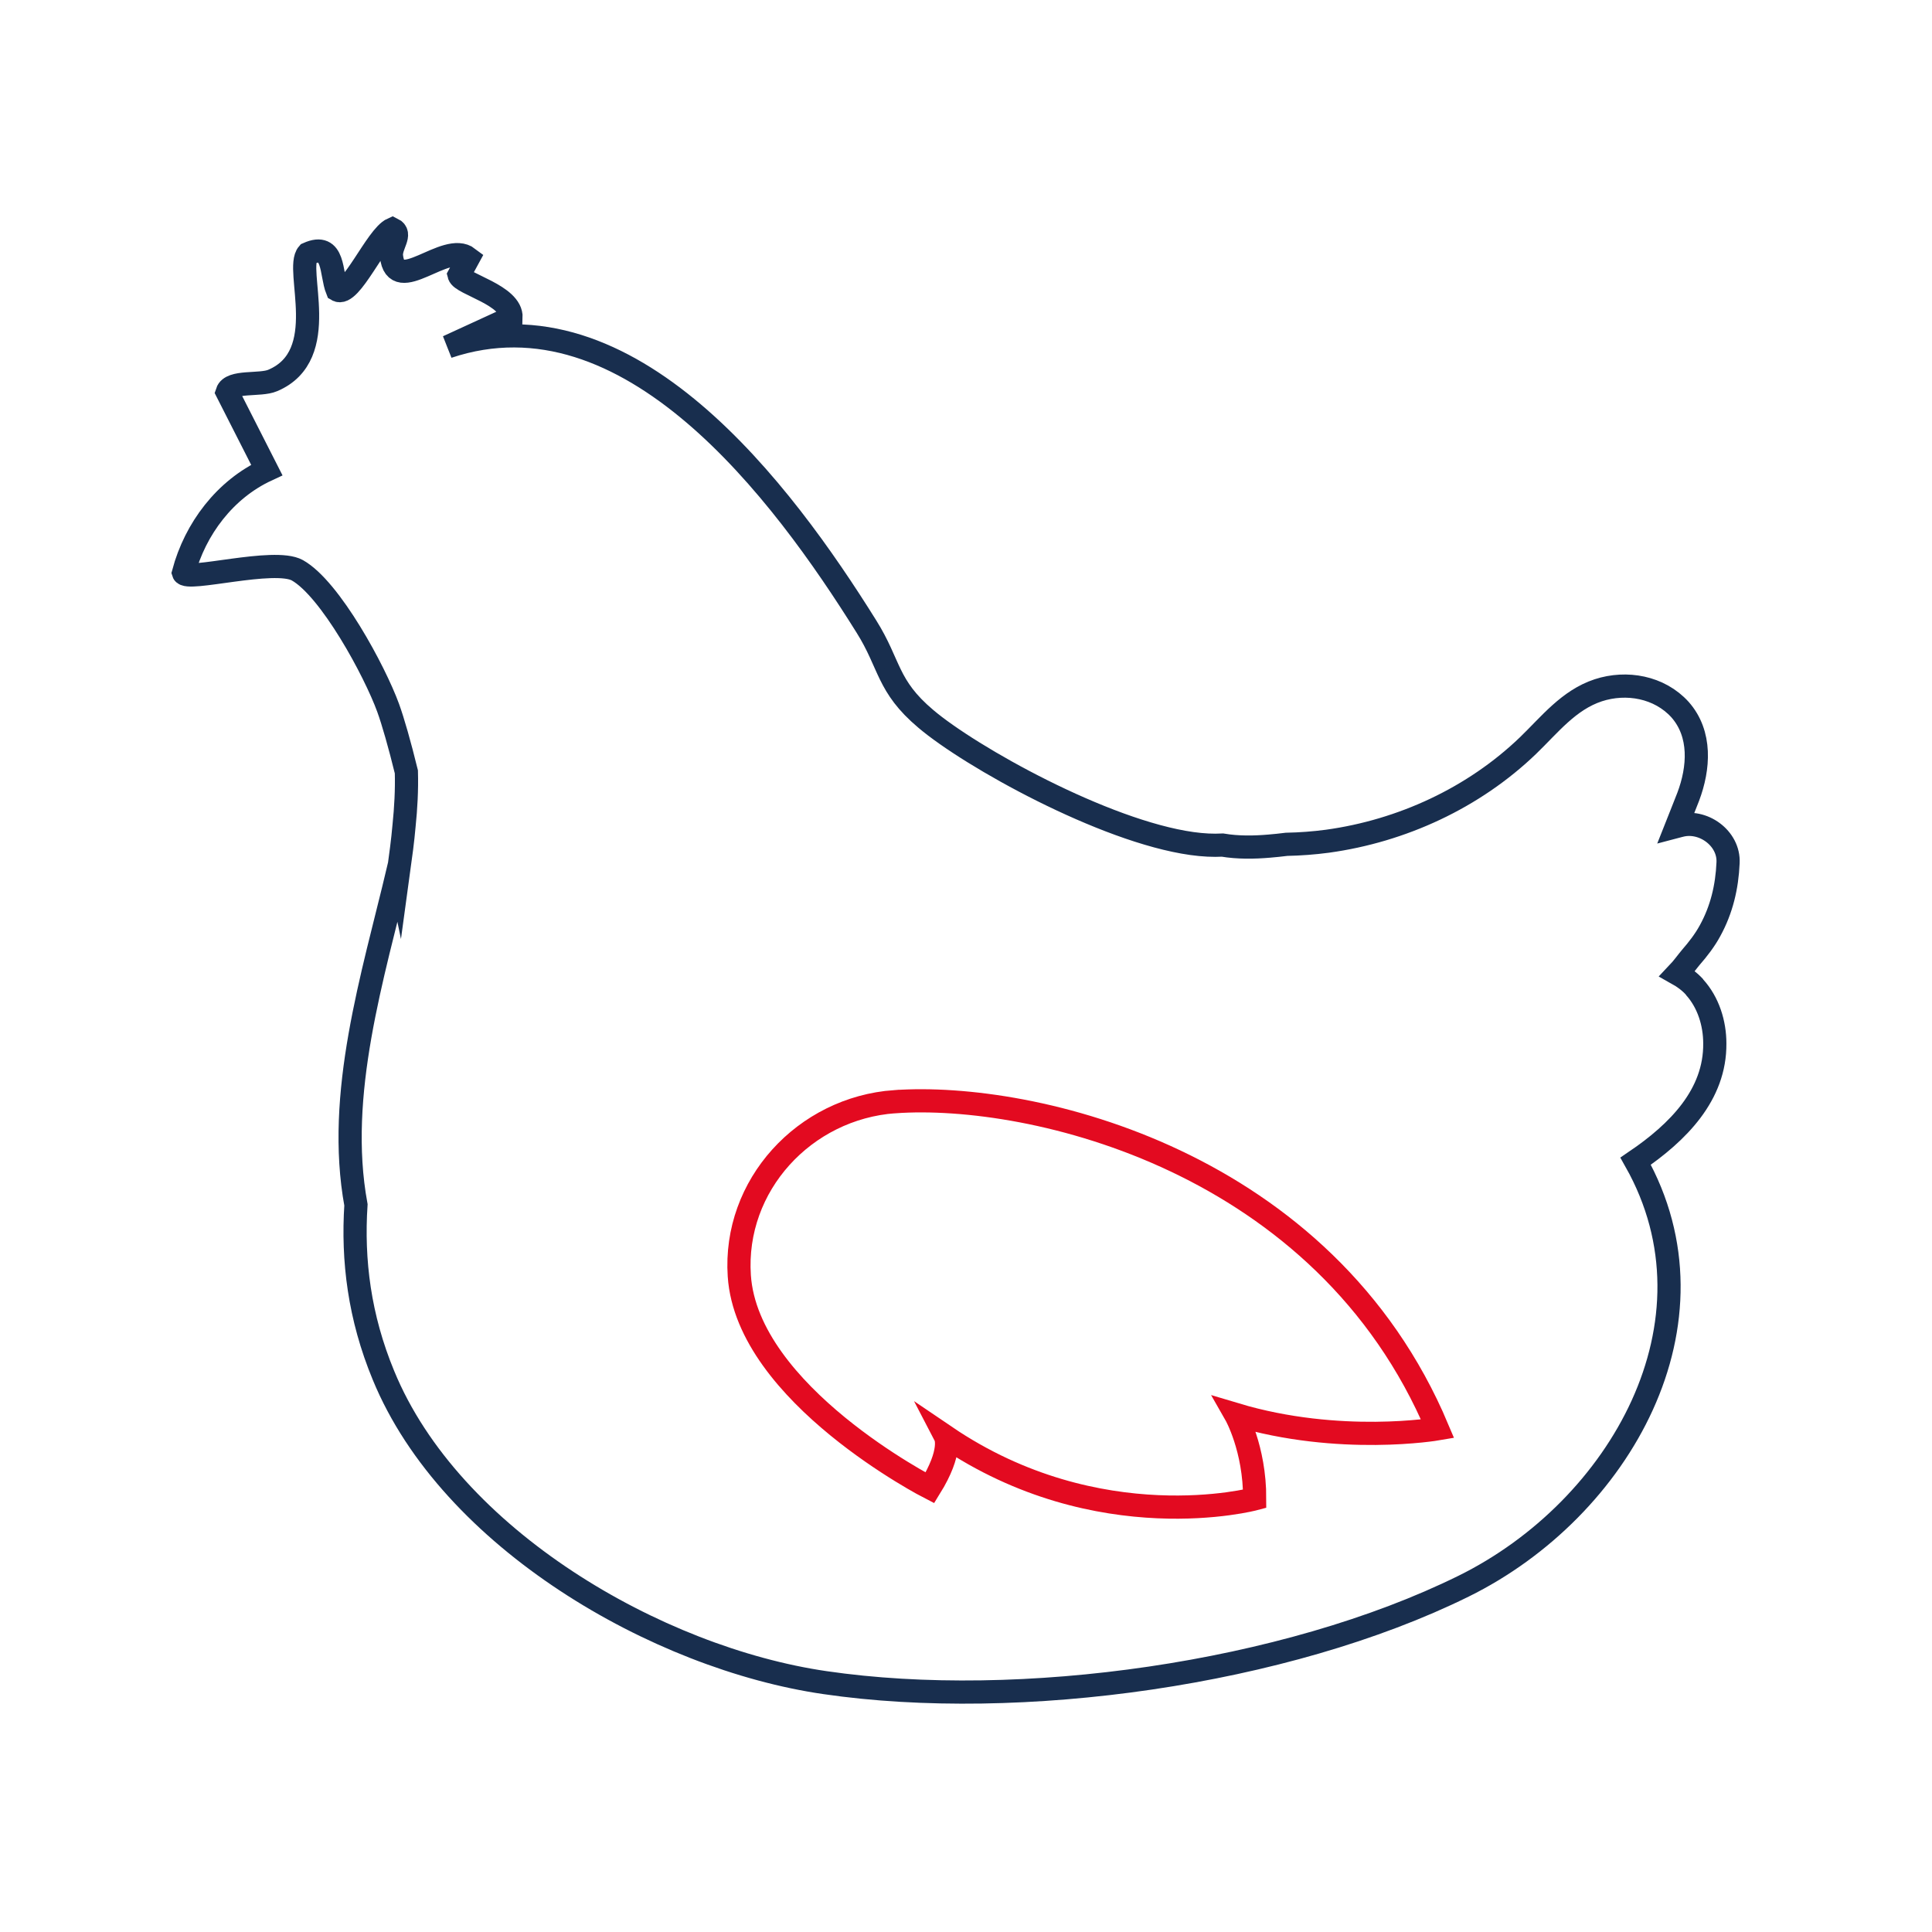
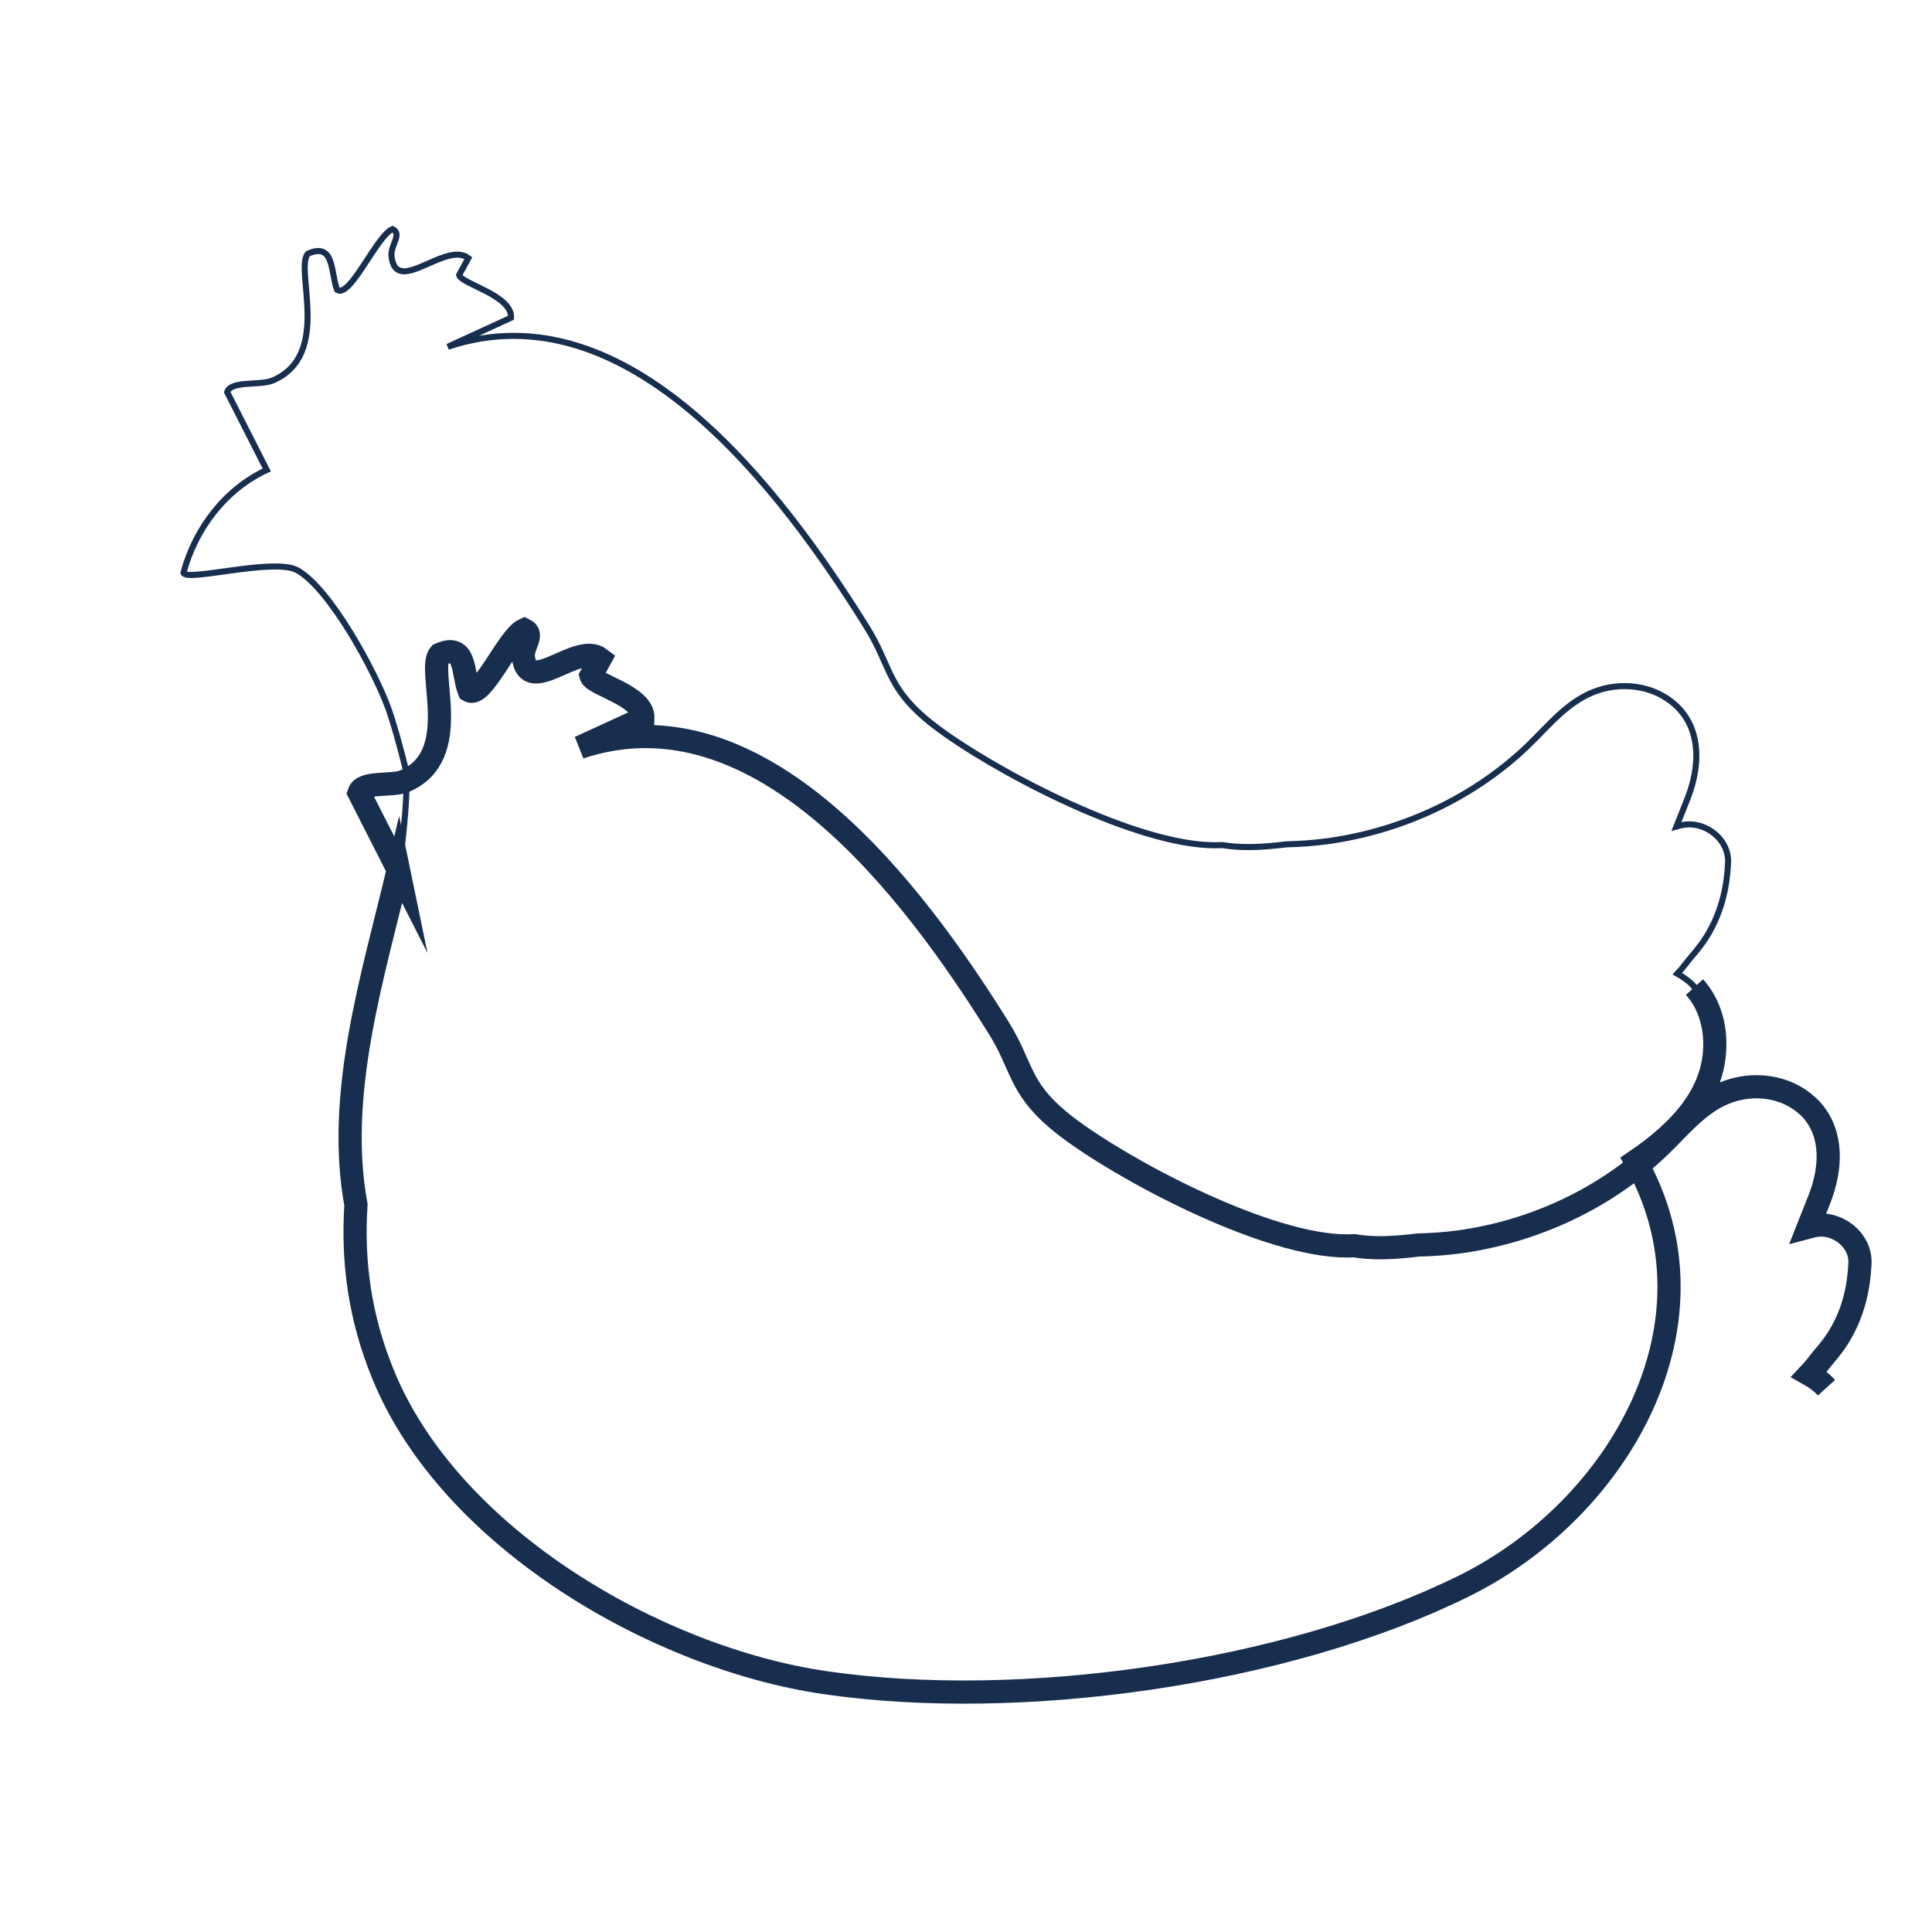
<svg xmlns="http://www.w3.org/2000/svg" id="Ebene_1" version="1.1" viewBox="0 0 500 500">
  <defs>
    <style>
      .st0, .st1 {
        stroke-width: 6px;
      }

      .st0, .st1, .st2 {
        fill: none;
        stroke-miterlimit: 10;
      }

      .st0, .st2 {
        stroke: #182e4e;
      }

      .st1 {
        stroke: #e30a20;
      }

      .st2 {
        stroke-width: 1.57px;
      }
    </style>
  </defs>
-   <path class="st0" d="M438.53,255.46c3.59,3.93,5.26,9.38,5.26,14.57.13,13.31-9.51,23.02-20.49,30.48,23.49,41.66-4.06,90.03-44.52,109.99-46.11,22.76-114.92,32.34-165.29,24.96-43.45-6.32-96.89-37.26-114.25-79.52-6.25-15.1-8.05-29.75-7.12-44.12-5.26-28.68,4.39-59.16,10.98-86.84l.07.34c.53-3.86,1.06-7.72,1.4-11.65.47-4.53.73-9.25.6-13.91-1.73-7.05-3.46-13.11-4.72-16.57-3.46-9.52-14.97-30.81-23.49-35.6-5.99-3.33-28.75,3.06-29.48.66,3.06-11.44,10.78-21.62,21.56-26.62l-10.25-20.16c1-3.06,8.52-1.6,11.78-3,15.44-6.52,5.59-28.81,9.12-32.81,6.99-3.13,5.85,5.12,7.58,9.39,3.46,2.06,10.11-13.91,14.31-15.77,2.6,1.26-.53,4.13-.27,6.99,1.13,10.58,14.04-3.99,19.9.53l-2.39,4.39c.6,2.33,13.71,5.19,13.44,11.04l-16.37,7.52c46.91-15.7,86.58,37.53,108.34,72.4,6.19,9.85,5.26,15.37,15.37,23.89,11.44,9.72,46.05,29.08,68.87,32.27,2.86.4,5.52.53,7.92.4,3.99.67,8.19.6,12.05.27,1.46-.13,2.99-.27,4.52-.47,3.53-.07,7.05-.33,10.58-.8,19.3-2.66,37.86-11.24,51.91-24.75,5.59-5.39,10.51-11.78,18.17-14.31,7.32-2.4,15.84-.87,21.16,4.99,5.59,6.32,4.92,15.17,2.13,22.56-1,2.6-2.06,5.19-3.06,7.72.27-.07.53-.13.73-.2,6.05-1.8,12.98,3.19,12.64,9.58-.27,6.25-1.66,12.11-4.66,17.57-1.33,2.46-3.13,4.79-4.99,6.92-.53.6-2.19,2.87-3.46,4.2,1.66.93,3.19,2.06,4.46,3.46" />
+   <path class="st0" d="M438.53,255.46c3.59,3.93,5.26,9.38,5.26,14.57.13,13.31-9.51,23.02-20.49,30.48,23.49,41.66-4.06,90.03-44.52,109.99-46.11,22.76-114.92,32.34-165.29,24.96-43.45-6.32-96.89-37.26-114.25-79.52-6.25-15.1-8.05-29.75-7.12-44.12-5.26-28.68,4.39-59.16,10.98-86.84l.07.34l-10.25-20.16c1-3.06,8.52-1.6,11.78-3,15.44-6.52,5.59-28.81,9.12-32.81,6.99-3.13,5.85,5.12,7.58,9.39,3.46,2.06,10.11-13.91,14.31-15.77,2.6,1.26-.53,4.13-.27,6.99,1.13,10.58,14.04-3.99,19.9.53l-2.39,4.39c.6,2.33,13.71,5.19,13.44,11.04l-16.37,7.52c46.91-15.7,86.58,37.53,108.34,72.4,6.19,9.85,5.26,15.37,15.37,23.89,11.44,9.72,46.05,29.08,68.87,32.27,2.86.4,5.52.53,7.92.4,3.99.67,8.19.6,12.05.27,1.46-.13,2.99-.27,4.52-.47,3.53-.07,7.05-.33,10.58-.8,19.3-2.66,37.86-11.24,51.91-24.75,5.59-5.39,10.51-11.78,18.17-14.31,7.32-2.4,15.84-.87,21.16,4.99,5.59,6.32,4.92,15.17,2.13,22.56-1,2.6-2.06,5.19-3.06,7.72.27-.07.53-.13.73-.2,6.05-1.8,12.98,3.19,12.64,9.58-.27,6.25-1.66,12.11-4.66,17.57-1.33,2.46-3.13,4.79-4.99,6.92-.53.6-2.19,2.87-3.46,4.2,1.66.93,3.19,2.06,4.46,3.46" />
  <path class="st2" d="M438.53,255.46c3.59,3.93,5.26,9.38,5.26,14.57.13,13.31-9.51,23.02-20.49,30.48,23.49,41.66-4.06,90.03-44.52,109.99-46.11,22.76-114.92,32.34-165.29,24.96-43.45-6.32-96.89-37.26-114.25-79.52-6.25-15.1-8.05-29.75-7.12-44.12-5.26-28.68,4.39-59.16,10.98-86.84l.07.34c.53-3.86,1.06-7.72,1.4-11.65.47-4.53.73-9.25.6-13.91-1.73-7.05-3.46-13.11-4.72-16.57-3.46-9.52-14.97-30.81-23.49-35.6-5.99-3.33-28.75,3.06-29.48.66,3.06-11.44,10.78-21.62,21.56-26.62l-10.25-20.16c1-3.06,8.52-1.6,11.78-3,15.44-6.52,5.59-28.81,9.12-32.81,6.99-3.13,5.85,5.12,7.58,9.39,3.46,2.06,10.11-13.91,14.31-15.77,2.6,1.26-.53,4.13-.27,6.99,1.13,10.58,14.04-3.99,19.9.53l-2.39,4.39c.6,2.33,13.71,5.19,13.44,11.04l-16.37,7.52c46.91-15.7,86.58,37.53,108.34,72.4,6.19,9.85,5.26,15.37,15.37,23.89,11.44,9.72,46.05,29.08,68.87,32.27,2.86.4,5.52.53,7.92.4,3.99.67,8.19.6,12.05.27,1.46-.13,2.99-.27,4.52-.47,3.53-.07,7.05-.33,10.58-.8,19.3-2.66,37.86-11.24,51.91-24.75,5.59-5.39,10.51-11.78,18.17-14.31,7.32-2.4,15.84-.87,21.16,4.99,5.59,6.32,4.92,15.17,2.13,22.56-1,2.6-2.06,5.19-3.06,7.72.27-.07.53-.13.73-.2,6.05-1.8,12.98,3.19,12.64,9.58-.27,6.25-1.66,12.11-4.66,17.57-1.33,2.46-3.13,4.79-4.99,6.92-.53.6-2.19,2.87-3.46,4.2,1.66.93,3.19,2.06,4.46,3.46Z" />
-   <path class="st1" d="M231.57,285.12c35.55-2.53,111.23,15.15,140.48,84.66,0,0-25.33,4.37-52.29-3.71,0,0,4.99,8.72,4.95,21.83,0,0-40.33,10.81-80.04-16.15,0,0,1.93,3.72-4.01,13.31,0,0-47.28-24.18-49.33-54.88-1.56-23.43,16.87-43.4,40.23-45.07Z" />
</svg>